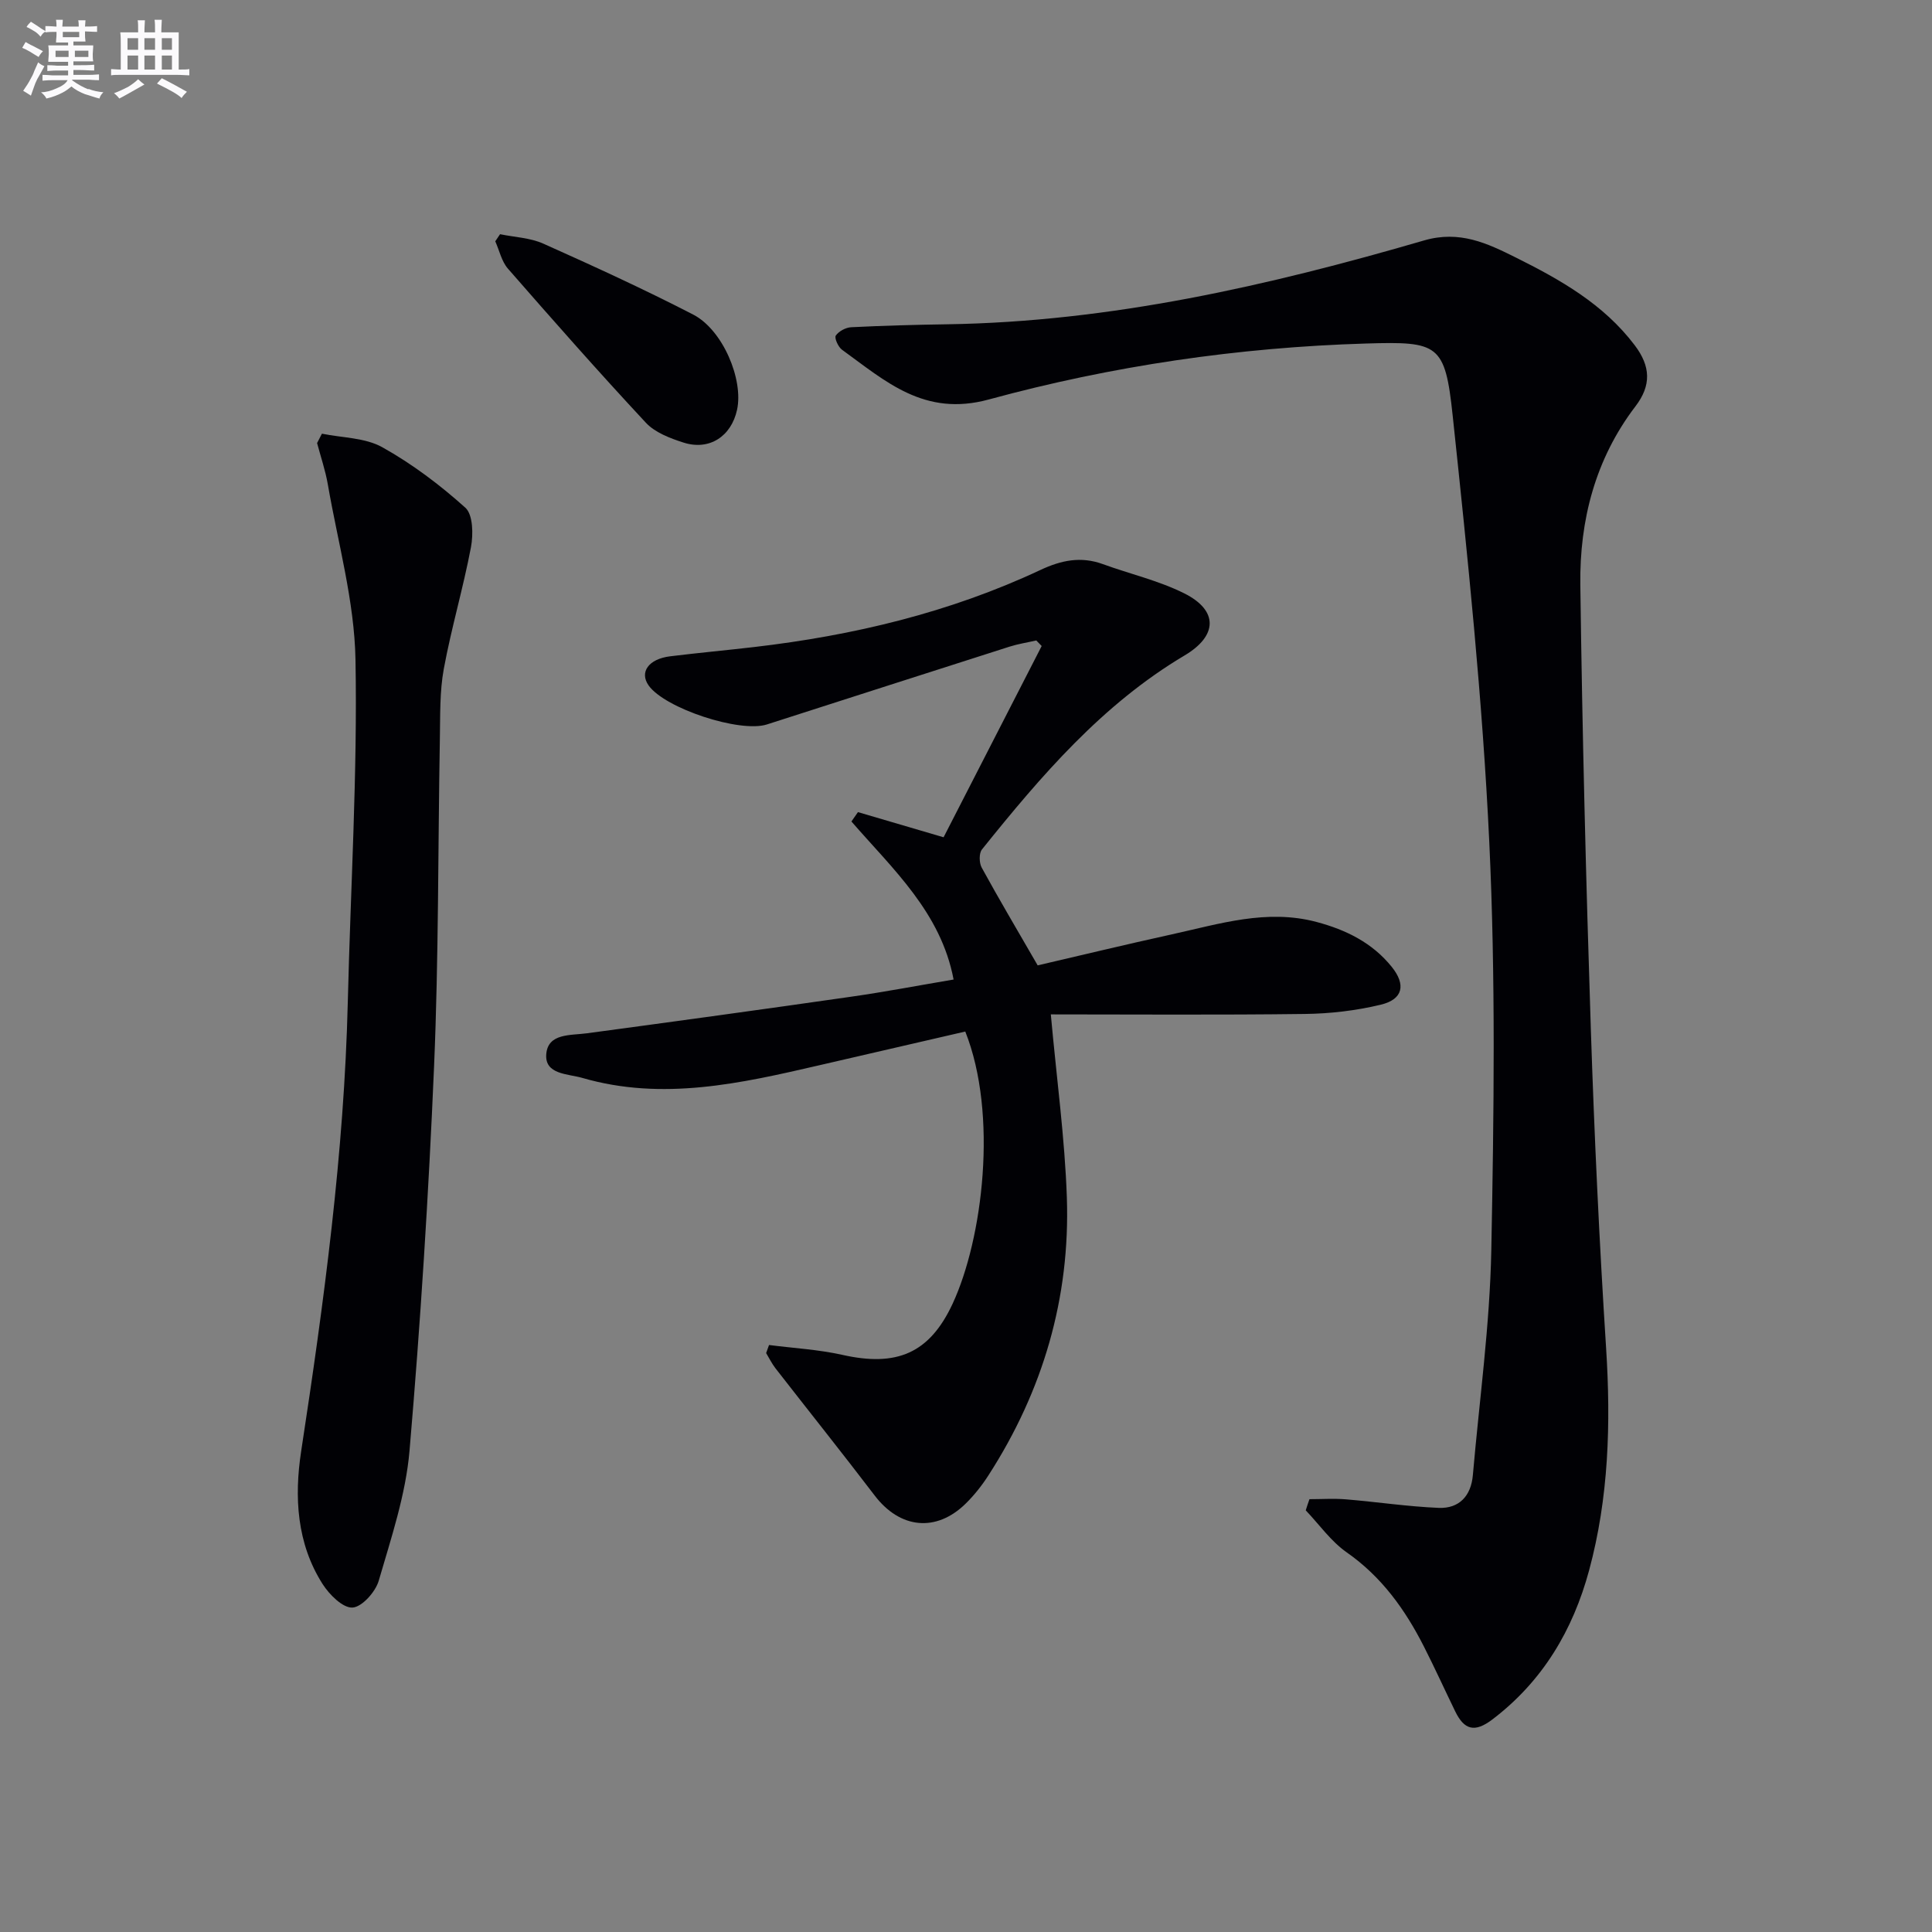
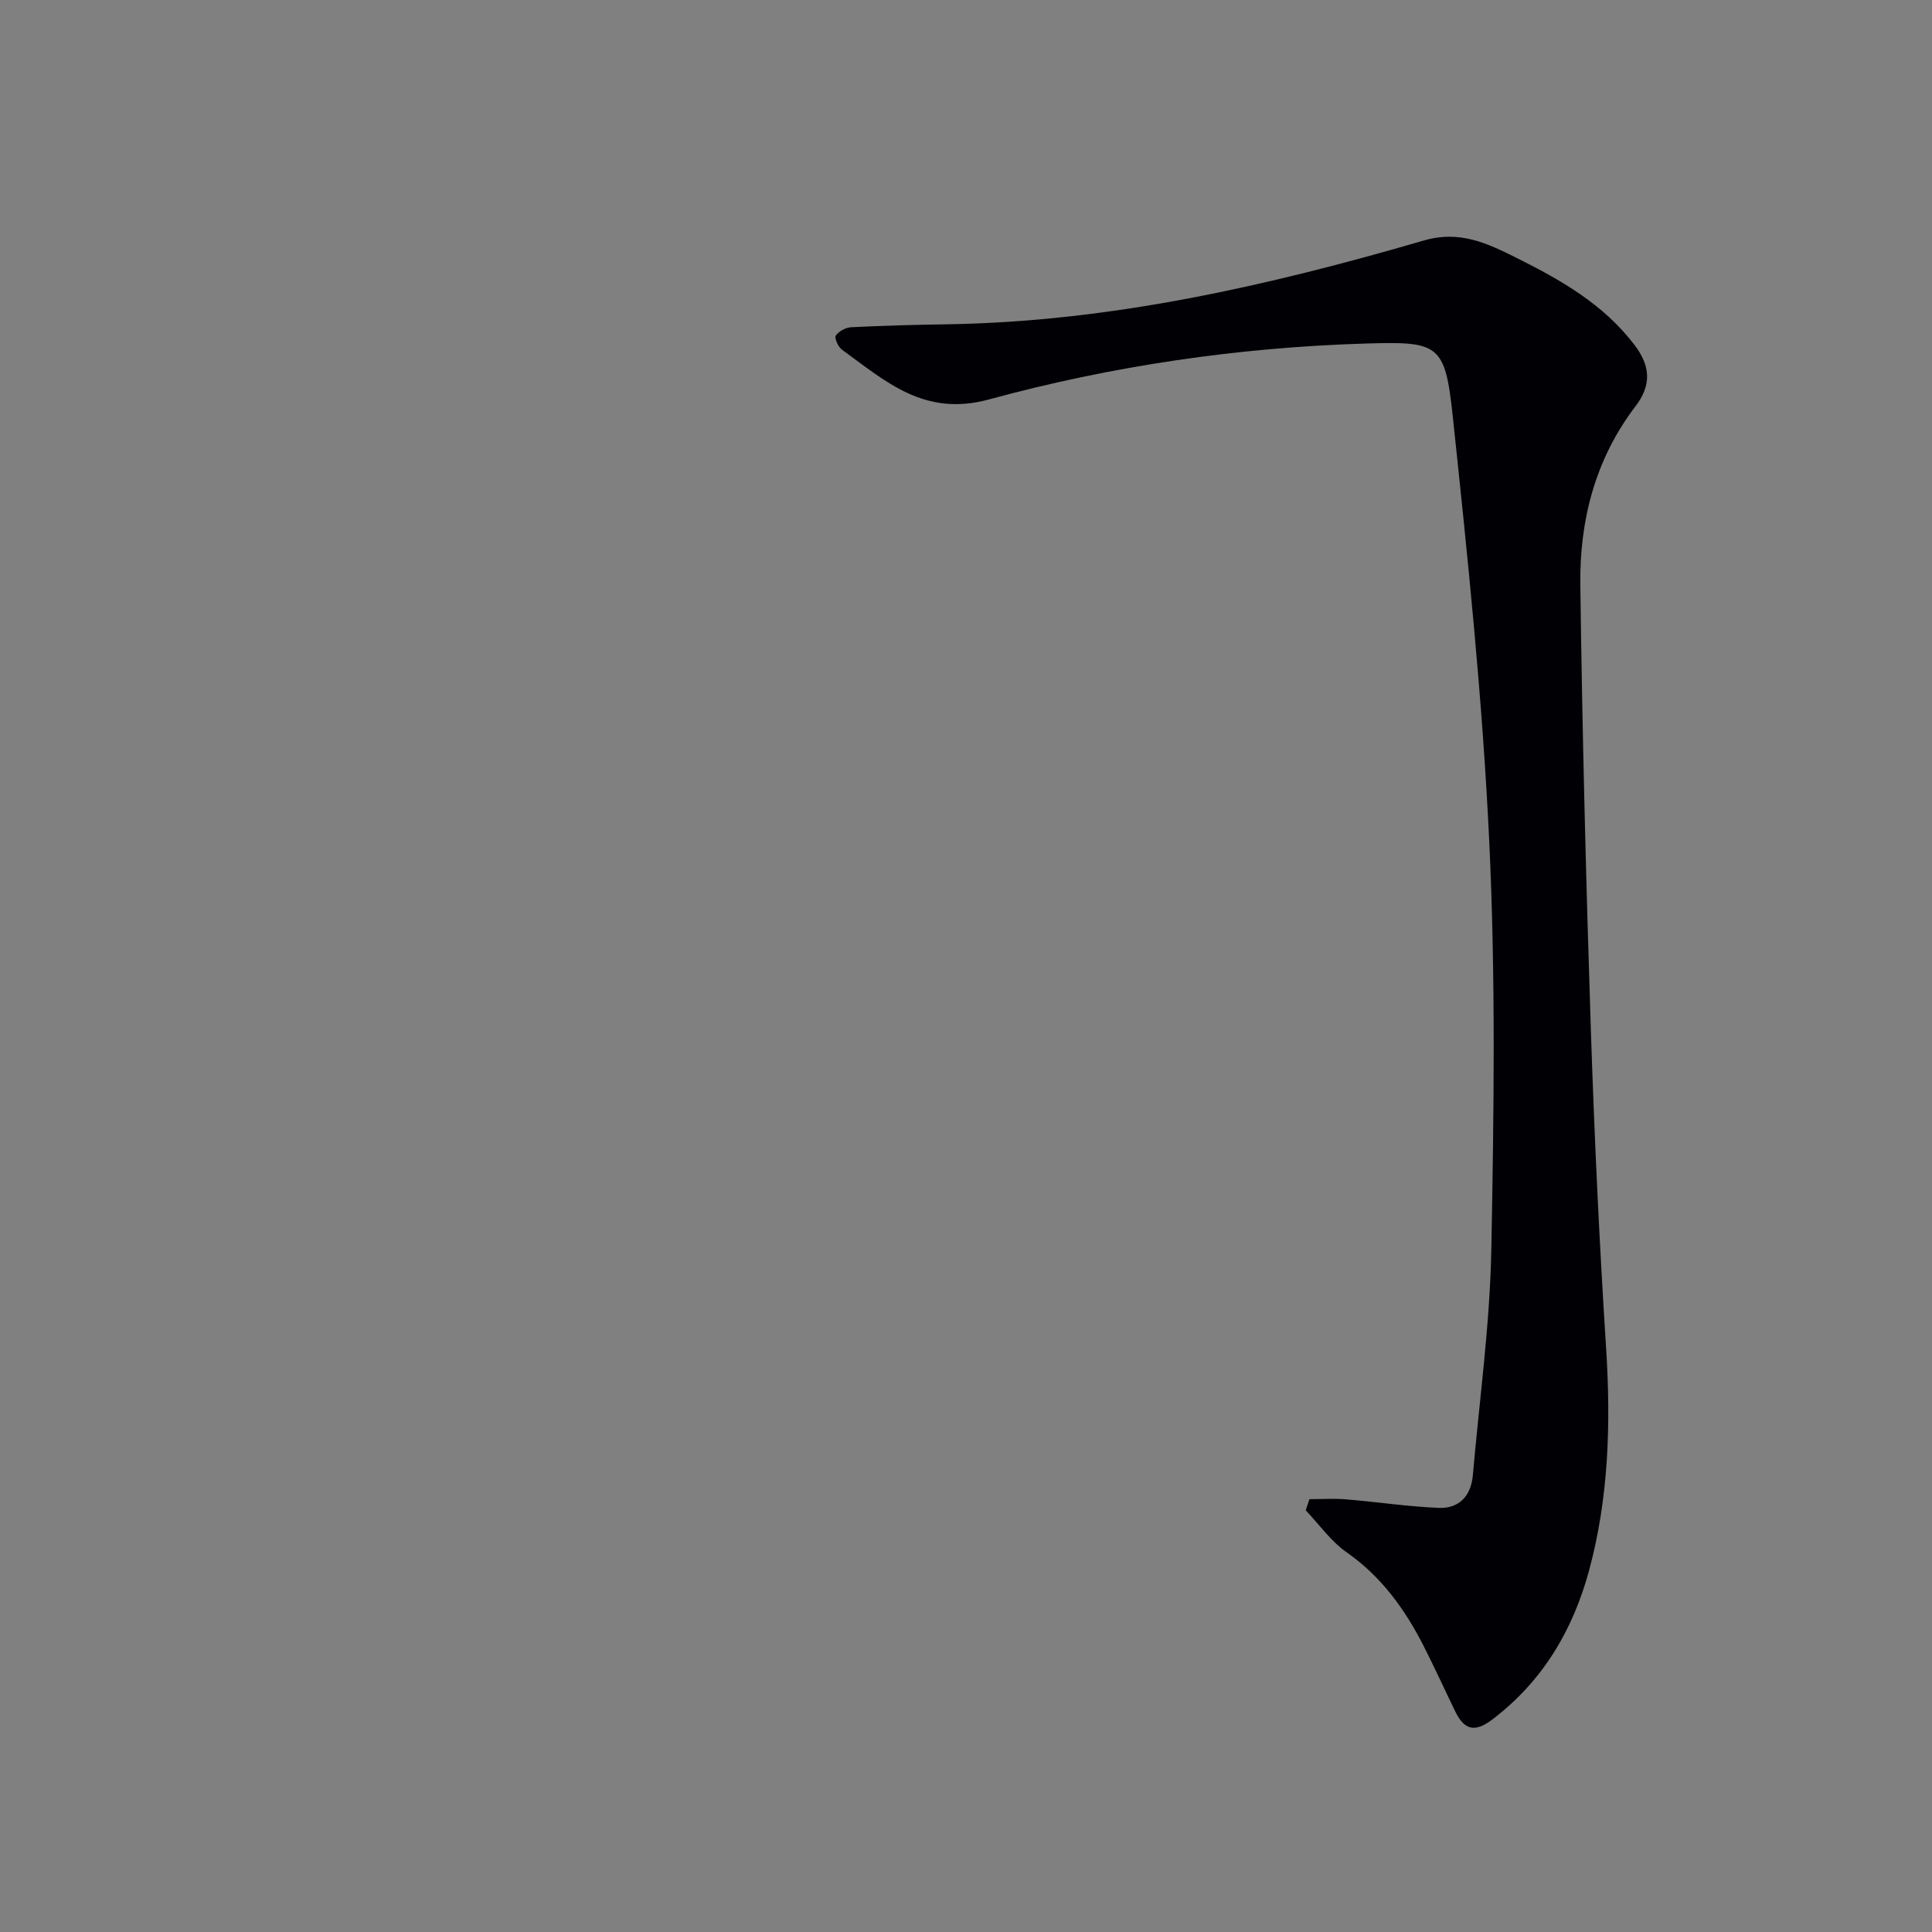
<svg xmlns="http://www.w3.org/2000/svg" enable-background="new 0 0 400 400" viewBox="0 0 400 400">
  <rect x="0" y="0" width="400" height="400" fill="#808080" stroke="none" />
  <g fill="#010105">
-     <path d="m271.11 310.39c2.51 0 5.03-.17 7.52.03 6.42.53 12.81 1.5 19.24 1.77 4.24.17 6.7-2.48 7.07-6.78 1.35-15.54 3.52-31.07 3.82-46.63.54-28.14.91-56.34-.42-84.43-1.39-29.5-4.46-58.94-7.58-88.32-1.57-14.81-2.93-15.36-17.88-14.91-26.5.79-52.67 4.64-78.17 11.59-13.35 3.64-21.35-3.77-30.38-10.3-.79-.57-1.62-2.44-1.29-2.93.62-.9 2.05-1.67 3.19-1.73 6.61-.33 13.23-.51 19.85-.61 33.84-.52 66.5-7.97 98.76-17.36 7.36-2.14 13.08.59 18.94 3.51 9.24 4.6 18.21 9.65 24.67 18.19 3.31 4.37 3.47 8.31.15 12.65-8.32 10.9-11.58 23.59-11.41 36.95.4 30.61 1.17 61.22 2.17 91.83.72 22.1 1.76 44.19 3.17 66.26.99 15.55.55 30.92-3.53 45.98-3.34 12.33-9.58 22.9-20 30.83-3.71 2.83-5.86 2.15-7.71-1.65-2.18-4.48-4.24-9.02-6.5-13.46-3.89-7.65-8.74-14.42-15.97-19.47-3.26-2.28-5.68-5.76-8.48-8.7.24-.78.5-1.55.77-2.31z" />
-     <path d="m199.85 213.57c-9.97 2.3-20.09 4.64-30.22 6.98-16.21 3.75-32.43 7.45-49.07 2.62-2.98-.87-7.83-.67-7.46-4.95.37-4.32 4.99-3.83 8.43-4.29 18.26-2.46 36.51-4.96 54.75-7.58 7.05-1.01 14.05-2.35 21.15-3.55-2.62-13.89-12.6-22.87-21.15-32.72.45-.65.9-1.29 1.35-1.94 5.55 1.63 11.1 3.26 17.73 5.21 6.63-12.92 13.47-26.26 20.31-39.6-.37-.38-.74-.77-1.12-1.15-1.84.42-3.73.71-5.53 1.28-16.76 5.34-33.49 10.74-50.24 16.11-5.6 1.79-21.12-3.33-24.48-8.06-1.96-2.76-.03-5.5 4.45-6.05 5.76-.71 11.55-1.24 17.32-1.91 20.57-2.39 40.53-7.14 59.35-15.97 4.31-2.02 8.38-2.86 12.93-1.2 5.6 2.04 11.53 3.4 16.82 6.04 7.15 3.57 6.9 8.82.09 12.86-17.07 10.14-29.73 24.95-41.95 40.16-.64.79-.6 2.78-.06 3.77 3.56 6.51 7.35 12.89 11.59 20.24 8.54-1.98 18.16-4.31 27.81-6.43 9.85-2.16 19.61-5.3 29.92-2.56 6.11 1.63 11.53 4.29 15.56 9.28 2.99 3.7 2.37 6.74-2.25 7.85-5.11 1.23-10.48 1.86-15.74 1.92-17.78.23-35.57.09-52.58.09 1.23 13.54 2.9 25.69 3.32 37.88.71 20.81-4.95 40.06-16.25 57.58-1.34 2.08-2.92 4.08-4.68 5.81-6.13 6.03-13.62 5.21-18.85-1.65-6.75-8.85-13.7-17.55-20.54-26.34-.75-.97-1.3-2.1-1.94-3.16.2-.56.4-1.11.6-1.67 5.06.65 10.21.93 15.18 2.04 11.24 2.53 18.03-.29 22.82-10.57 6.25-13.44 9.45-39.2 2.63-56.37z" />
-     <path d="m66.65 89.79c4.2.86 8.92.81 12.49 2.8 6.17 3.44 11.95 7.8 17.21 12.53 1.59 1.44 1.65 5.52 1.16 8.16-1.6 8.46-4.07 16.75-5.63 25.22-.86 4.69-.72 9.59-.81 14.4-.4 22.63-.24 45.27-1.2 67.87-1.13 26.55-2.81 53.09-5.08 79.56-.78 9.11-3.8 18.08-6.38 26.95-.67 2.31-3.48 5.45-5.44 5.55-2.01.1-4.78-2.68-6.18-4.87-5.37-8.43-5.88-18.05-4.44-27.48 4.72-30.88 8.9-61.8 9.66-93.09.57-23.61 2.02-47.23 1.59-70.81-.22-12.11-3.63-24.18-5.72-36.25-.5-2.91-1.47-5.73-2.23-8.6.35-.65.67-1.29 1-1.94z" />
-     <path d="m103.53 48.49c3 .62 6.22.73 8.95 1.95 10.44 4.67 20.86 9.44 31.02 14.68 6.16 3.17 10.46 13.46 9.1 19.72-1.2 5.52-5.75 8.5-11.09 6.79-2.78-.89-5.91-2.08-7.81-4.13-9.72-10.43-19.16-21.14-28.54-31.88-1.31-1.5-1.77-3.76-2.62-5.66.33-.49.66-.98.99-1.47z" />
+     <path d="m271.11 310.39c2.51 0 5.03-.17 7.52.03 6.42.53 12.81 1.5 19.24 1.77 4.24.17 6.7-2.48 7.07-6.78 1.35-15.54 3.52-31.07 3.82-46.63.54-28.14.91-56.34-.42-84.43-1.39-29.5-4.46-58.94-7.58-88.32-1.57-14.81-2.93-15.36-17.88-14.91-26.5.79-52.67 4.64-78.17 11.59-13.35 3.64-21.35-3.77-30.38-10.3-.79-.57-1.62-2.44-1.29-2.93.62-.9 2.05-1.67 3.19-1.73 6.61-.33 13.23-.51 19.85-.61 33.84-.52 66.5-7.97 98.76-17.36 7.36-2.14 13.08.59 18.94 3.51 9.24 4.6 18.21 9.65 24.67 18.19 3.31 4.37 3.47 8.31.15 12.65-8.32 10.9-11.58 23.59-11.41 36.95.4 30.61 1.17 61.22 2.17 91.83.72 22.1 1.76 44.19 3.17 66.26.99 15.55.55 30.92-3.53 45.98-3.34 12.33-9.58 22.9-20 30.83-3.71 2.83-5.86 2.15-7.71-1.65-2.18-4.48-4.24-9.02-6.5-13.46-3.89-7.65-8.74-14.42-15.97-19.47-3.26-2.28-5.68-5.76-8.48-8.7.24-.78.5-1.55.77-2.31" />
  </g>
-   <path d="m6.8 9.5c.6.3 1.3.7 2.1 1.1-.4.4-.7.8-.9 1.2-.7-.4-1.3-.8-1.8-1.1s-1.1-.6-1.6-.8c.2-.4.5-.8.7-1.2.4.2.8.5 1.5.8zm.9 6.9c-.3.6-.5 1.1-.7 1.7s-.4 1.1-.6 1.7c-.6-.4-1.1-.7-1.6-1 .7-1 1.2-1.8 1.5-2.4.3-.5.6-1.1.8-1.7.3-.6.5-1.2.8-1.8.3.3.8.6 1.3.8-.7 1.3-1.2 2.2-1.5 2.7zm.1-11c.4.3 1 .7 1.7 1.1-.5.2-.8.6-1.1 1.1-.5-.6-1-1-1.4-1.2s-.9-.6-1.5-.8c.2-.4.5-.7.9-1.1.5.3.9.6 1.4.9zm10.5 13c1 .4 2 .6 3.1.7-.4.4-.7.8-.8 1.3-.9-.2-1.9-.6-3-.9-1-.4-2-.9-2.8-1.6-.5.4-1.1.9-1.9 1.3s-1.9.9-3.3 1.2c-.1-.3-.5-.8-1.1-1.3 1 0 2.1-.3 3.2-.8 1.2-.5 1.9-1 2.3-1.7h-3.2c-.4 0-1 0-2 .1v-1.2c1 0 1.7.1 2 .1h3.3v-1h-2.3c-.2 0-.9 0-2 .1v-1.2c1.2 0 1.9.1 2 .1h2.3v-.8h-4.1c0-.7.1-1.2.1-1.6 0-.5 0-1.1-.1-1.8h4.1v-.6h-2.5c0-.6.1-1.1.1-1.6v-.6h-.5c-.4 0-1 0-1.8.1v-1.3c1.2 0 1.9.1 2.1.1h.2c0-.3 0-.8-.1-1.4h1.4c0 .6-.1 1-.1 1.4h3.4c0-.4 0-.8-.1-1.3h1.5c0 .4-.1.9-.1 1.3.7 0 1.5 0 2.5-.1v1.2c-1 0-1.8-.1-2.5-.1v.6c0 .3 0 .8.1 1.5h-2.5v.8h4.1c0 .7-.1 1.3-.1 1.8s0 1 .1 1.5h-4.1v.8h1.4c.8 0 1.8 0 2.9-.1v1.2c-1 0-1.9-.1-2.8-.1h-1.5v1h3.2c.3 0 1 0 2.1-.1v1.2c-1.1 0-1.8-.1-2.1-.1h-3.4l-.1.1c1.4 1 2.4 1.5 3.4 1.9zm-4.1-6.6v-1.3h-2.7v1.3zm2.2-4.1v-1.1h-3.4v1.1zm1.9 4.1v-1.3h-2.8v1.3z" fill="#fbfafc" />
-   <path d="m37 6.7v2.3 5.4c1 0 1.8 0 2.2-.1v1.3c-.6 0-1.5-.1-2.5-.1h-11.9c-.7 0-1.3 0-1.8.1v-1.3c.5 0 1.1.1 2 .1v-5.2c0-1 0-1.8-.1-2.5h3.7c0-1.3 0-2.1-.1-2.5h1.5c0 .4-.1 1.3-.1 2.5h2.2c0-1.2 0-2.1-.1-2.6h1.5c0 .4-.1 1.3-.1 2.6zm-12.3 13.7c-.3-.4-.7-.8-1.1-1.1 1.1-.4 2.1-.9 2.9-1.3.8-.5 1.5-1 2.1-1.6.4.4.9.8 1.3 1.1-2.5 1.4-4.2 2.4-5.2 2.9zm3.9-10.1v-2.4h-2.2v2.4zm0 4.1v-2.9h-2.2v2.9zm3.5-4.1v-2.4h-2.2v2.4zm0 4.1v-2.9h-2.2v2.9zm.4 2.9 1-1.1c.6.3 1.4.7 2.5 1.3s2 1.1 2.7 1.5c-.4.4-.8.8-1.1 1.3-.8-.8-2.5-1.7-5.1-3zm3.1-7v-2.4h-2.1v2.4zm0 4.1v-2.9h-2.1v2.9z" fill="#fbfafc" />
</svg>